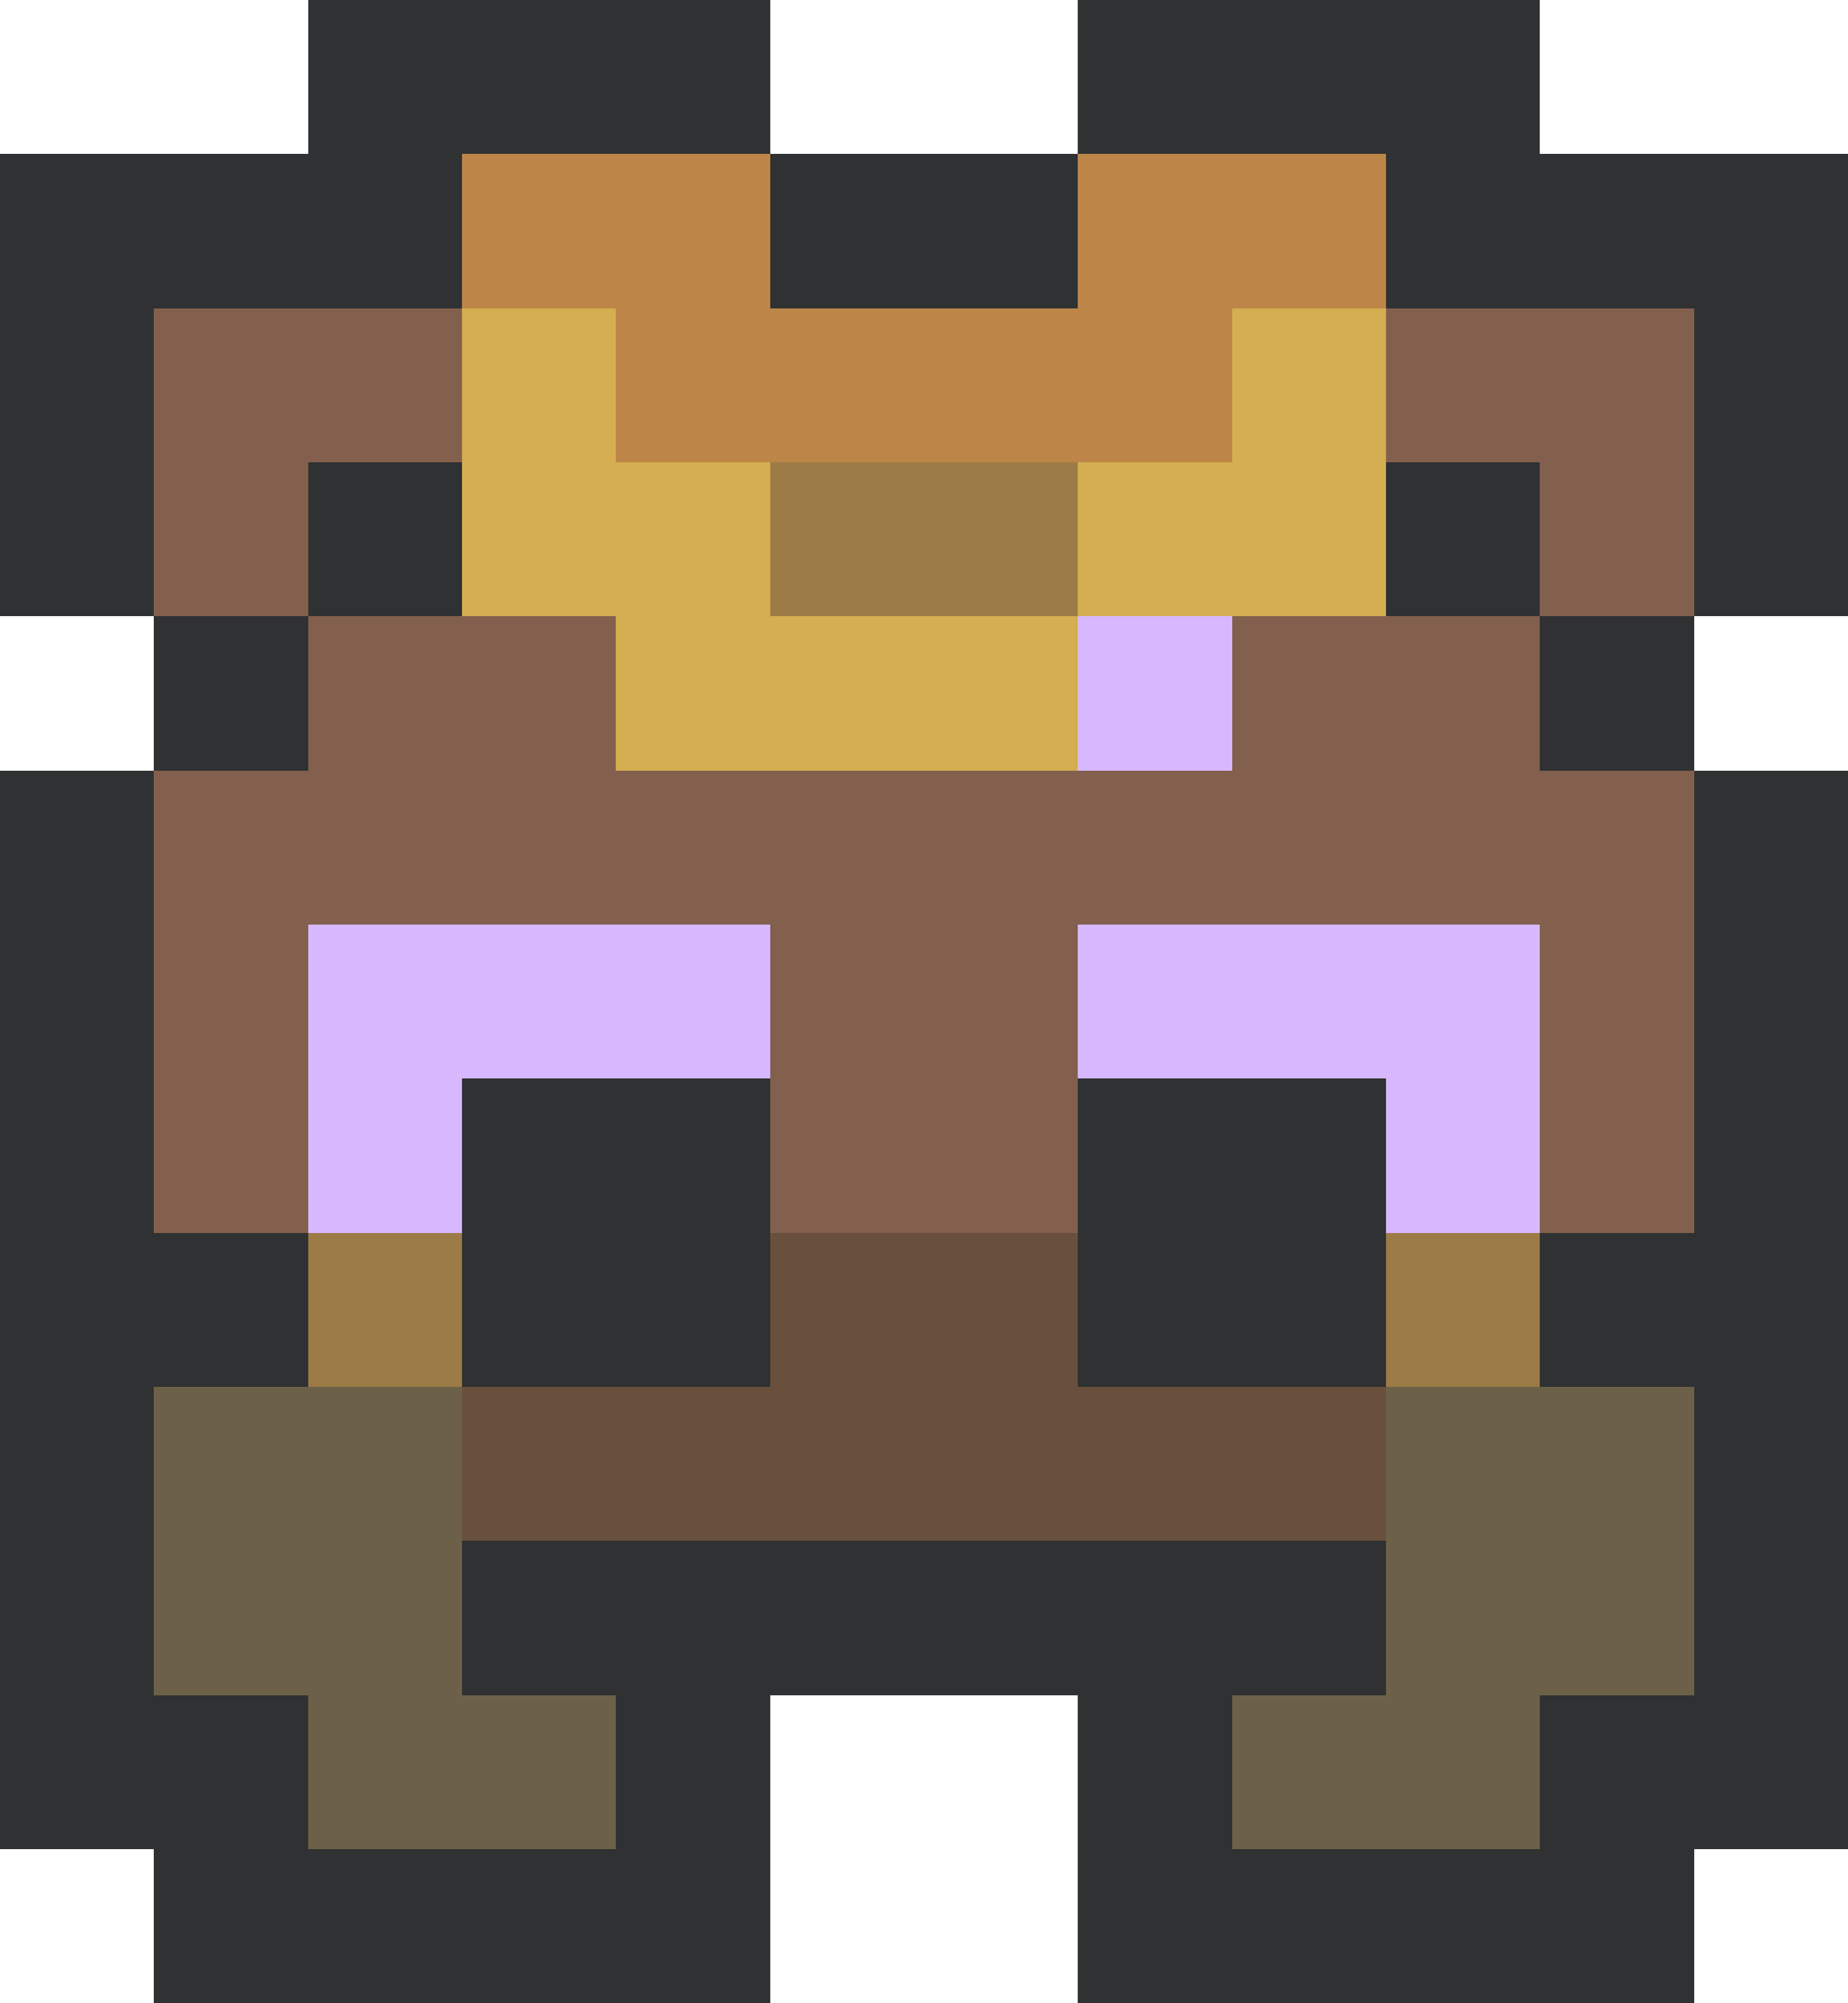
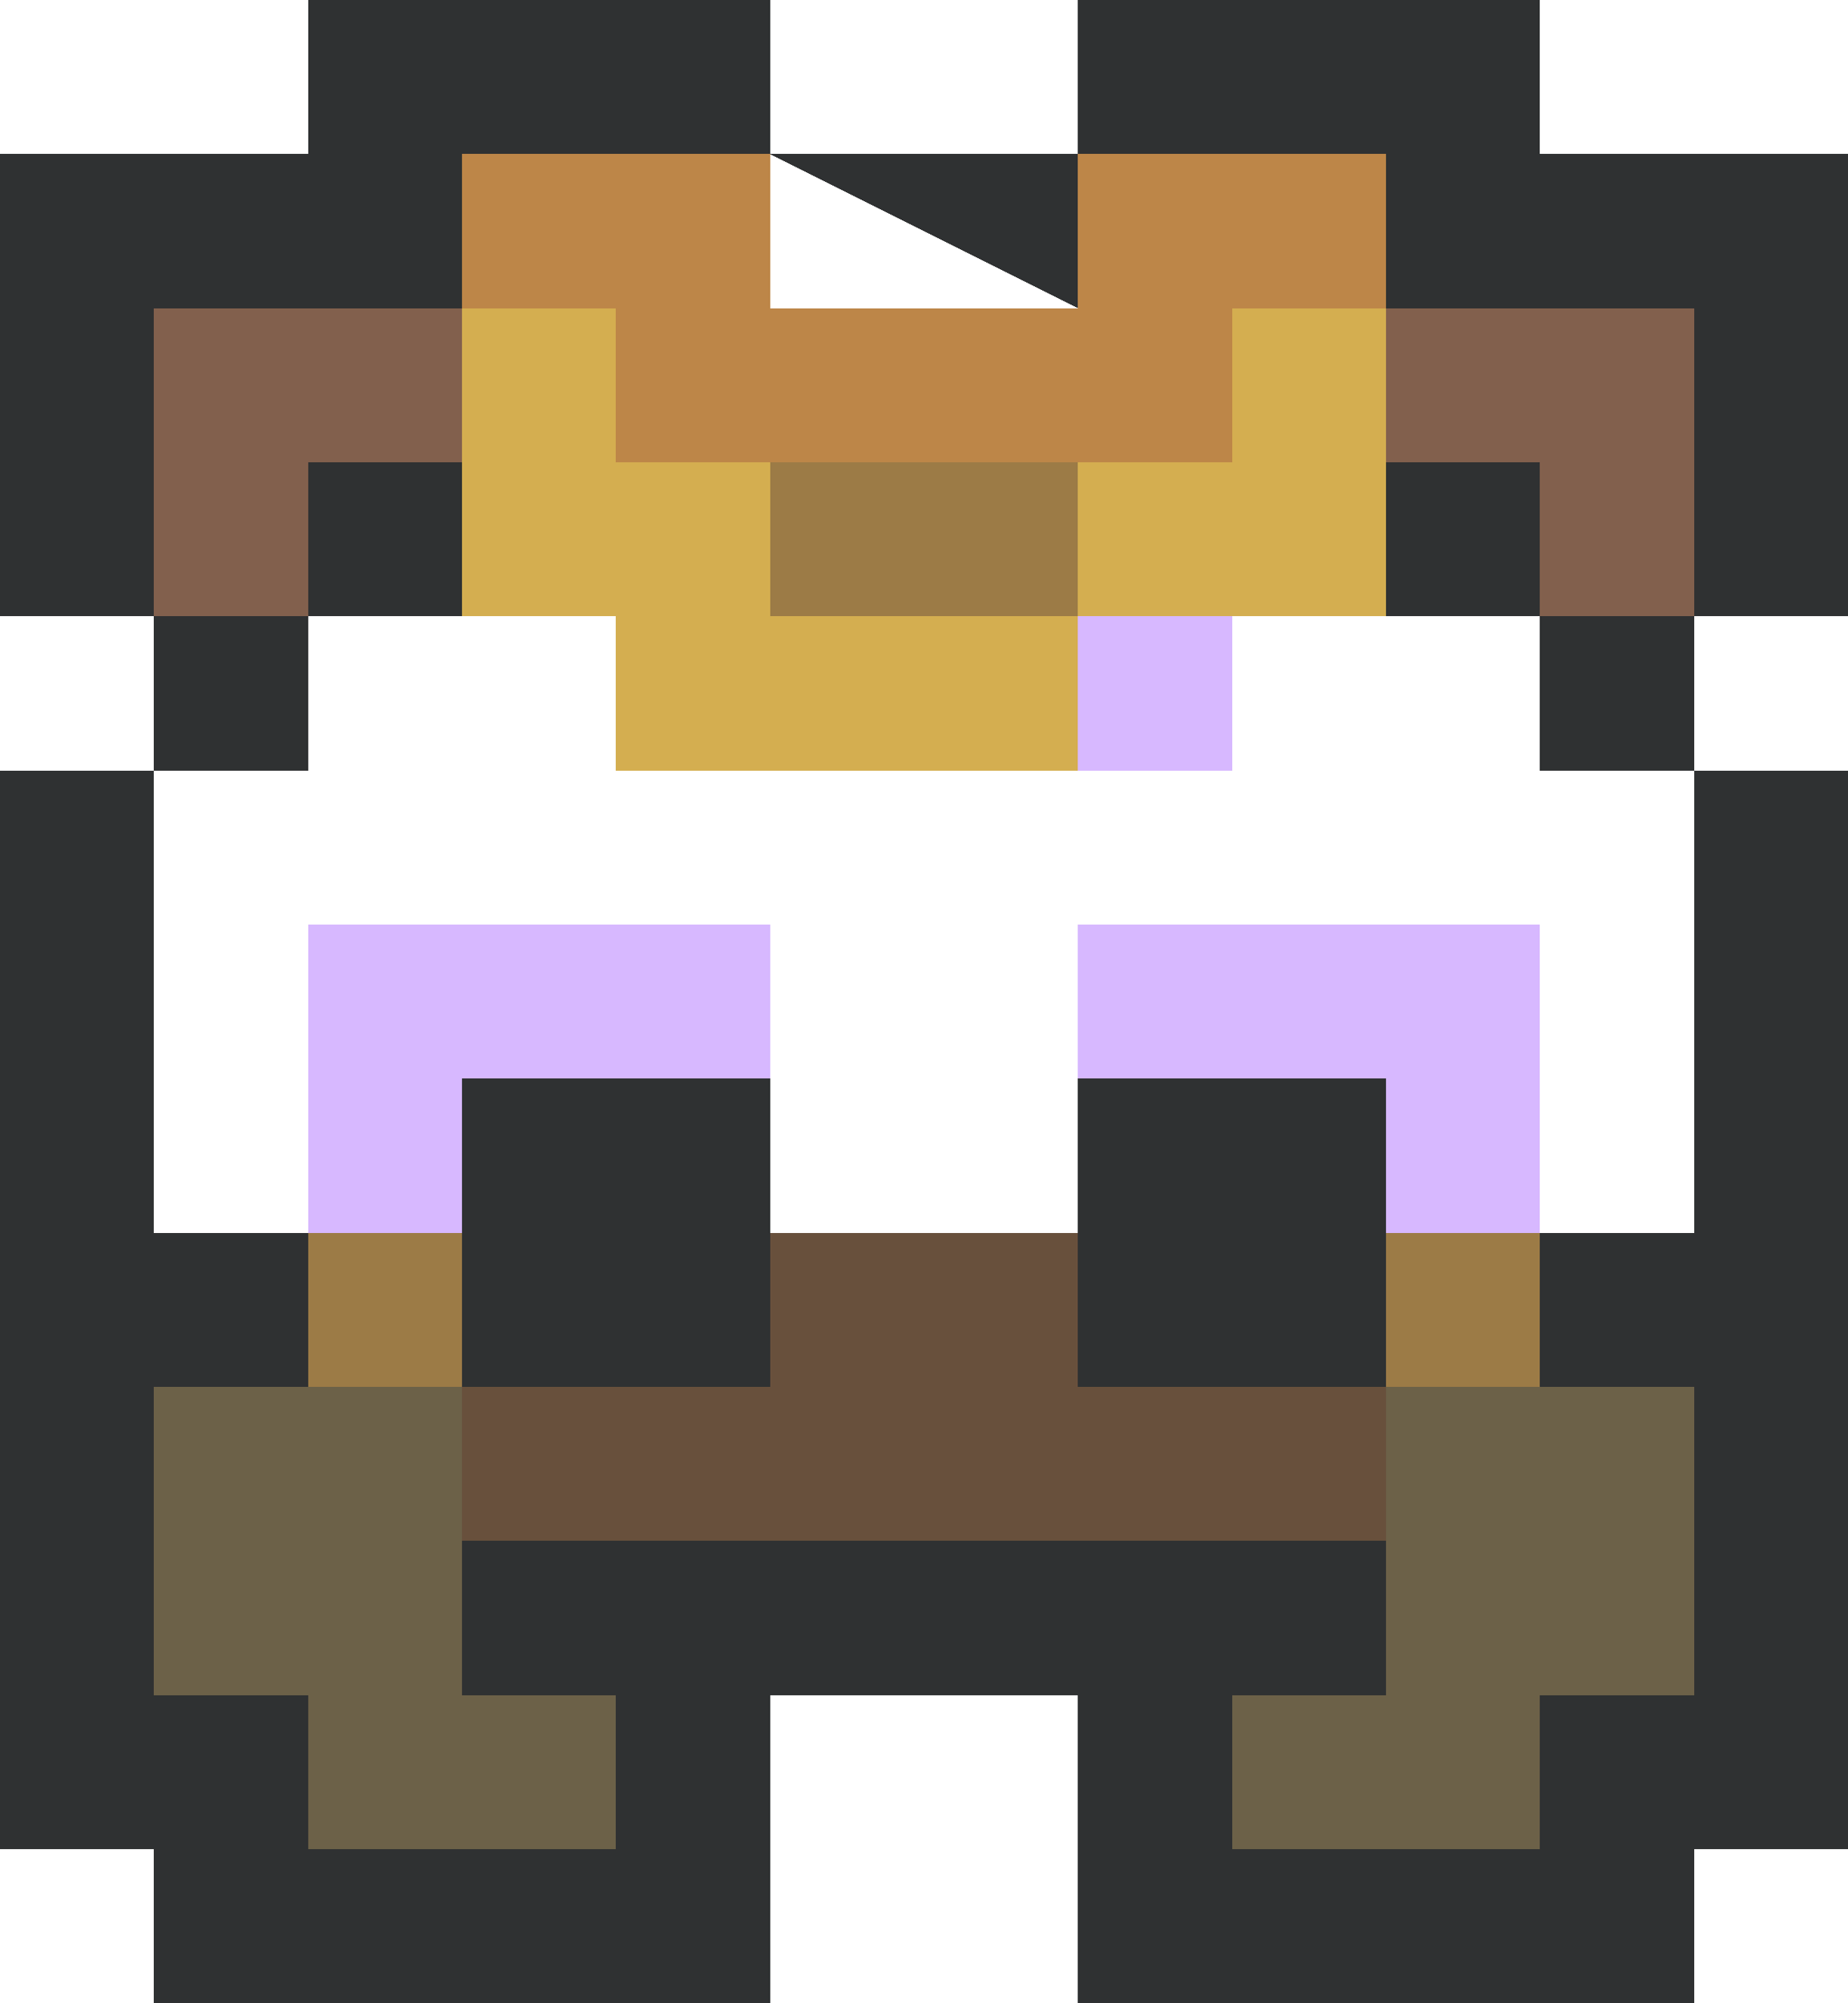
<svg xmlns="http://www.w3.org/2000/svg" version="1.1" width="12" height="13" shape-rendering="crispEdges">
  <path d="M2,0L5,0L5,1L3,1L3,2L1,2L1,4L0,4L0,1L2,1Z" fill="#2f3132ff" />
  <path d="M7,0L10,0L10,1L12,1L12,4L11,4L11,2L9,2L9,1L7,1Z" fill="#2f3132ff" />
-   <path d="M5,1L7,1L7,2L5,2Z" fill="#2f3132ff" />
+   <path d="M5,1L7,1L7,2Z" fill="#2f3132ff" />
  <path d="M2,3L3,3L3,4L2,4Z" fill="#2f3132ff" />
  <path d="M9,3L10,3L10,4L9,4Z" fill="#2f3132ff" />
  <path d="M1,4L2,4L2,5L1,5Z" fill="#2f3132ff" />
  <path d="M10,4L11,4L11,5L10,5Z" fill="#2f3132ff" />
  <path d="M0,5L1,5L1,8L2,8L2,9L1,9L1,11L2,11L2,12L4,12L4,11L3,11L3,10L9,10L9,11L8,11L8,12L10,12L10,11L11,11L11,9L10,9L10,8L11,8L11,5L12,5L12,12L11,12L11,13L7,13L7,11L5,11L5,13L1,13L1,12L0,12Z" fill="#2f3132ff" />
  <path d="M3,7L5,7L5,9L3,9Z" fill="#2f3132ff" />
  <path d="M7,7L9,7L9,9L7,9Z" fill="#2f3132ff" />
  <path d="M3,1L5,1L5,2L7,2L7,1L9,1L9,2L8,2L8,3L4,3L4,2L3,2Z" fill="#bd8648ff" />
  <path d="M1,2L3,2L3,3L2,3L2,4L1,4Z" fill="#82604dff" />
  <path d="M9,2L11,2L11,4L10,4L10,3L9,3Z" fill="#82604dff" />
-   <path d="M2,4L4,4L4,5L8,5L8,4L10,4L10,5L11,5L11,8L10,8L10,6L7,6L7,8L5,8L5,6L2,6L2,8L1,8L1,5L2,5Z" fill="#82604dff" />
  <path d="M3,2L4,2L4,3L5,3L5,4L7,4L7,5L4,5L4,4L3,4Z" fill="#d4ae50ff" />
  <path d="M8,2L9,2L9,4L7,4L7,3L8,3Z" fill="#d4ae50ff" />
  <path d="M5,3L7,3L7,4L5,4Z" fill="#9c7b46ff" />
  <path d="M2,8L3,8L3,9L2,9Z" fill="#9c7b46ff" />
  <path d="M9,8L10,8L10,9L9,9Z" fill="#9c7b46ff" />
  <path d="M7,4L8,4L8,5L7,5Z" fill="#d7b8ffff" />
  <path d="M2,6L5,6L5,7L3,7L3,8L2,8Z" fill="#d7b8ffff" />
  <path d="M7,6L10,6L10,8L9,8L9,7L7,7Z" fill="#d7b8ffff" />
  <path d="M5,8L7,8L7,9L9,9L9,10L3,10L3,9L5,9Z" fill="#68503cff" />
  <path d="M1,9L3,9L3,11L4,11L4,12L2,12L2,11L1,11Z" fill="#6c6148ff" />
  <path d="M9,9L11,9L11,11L10,11L10,12L8,12L8,11L9,11Z" fill="#6c6148ff" />
</svg>